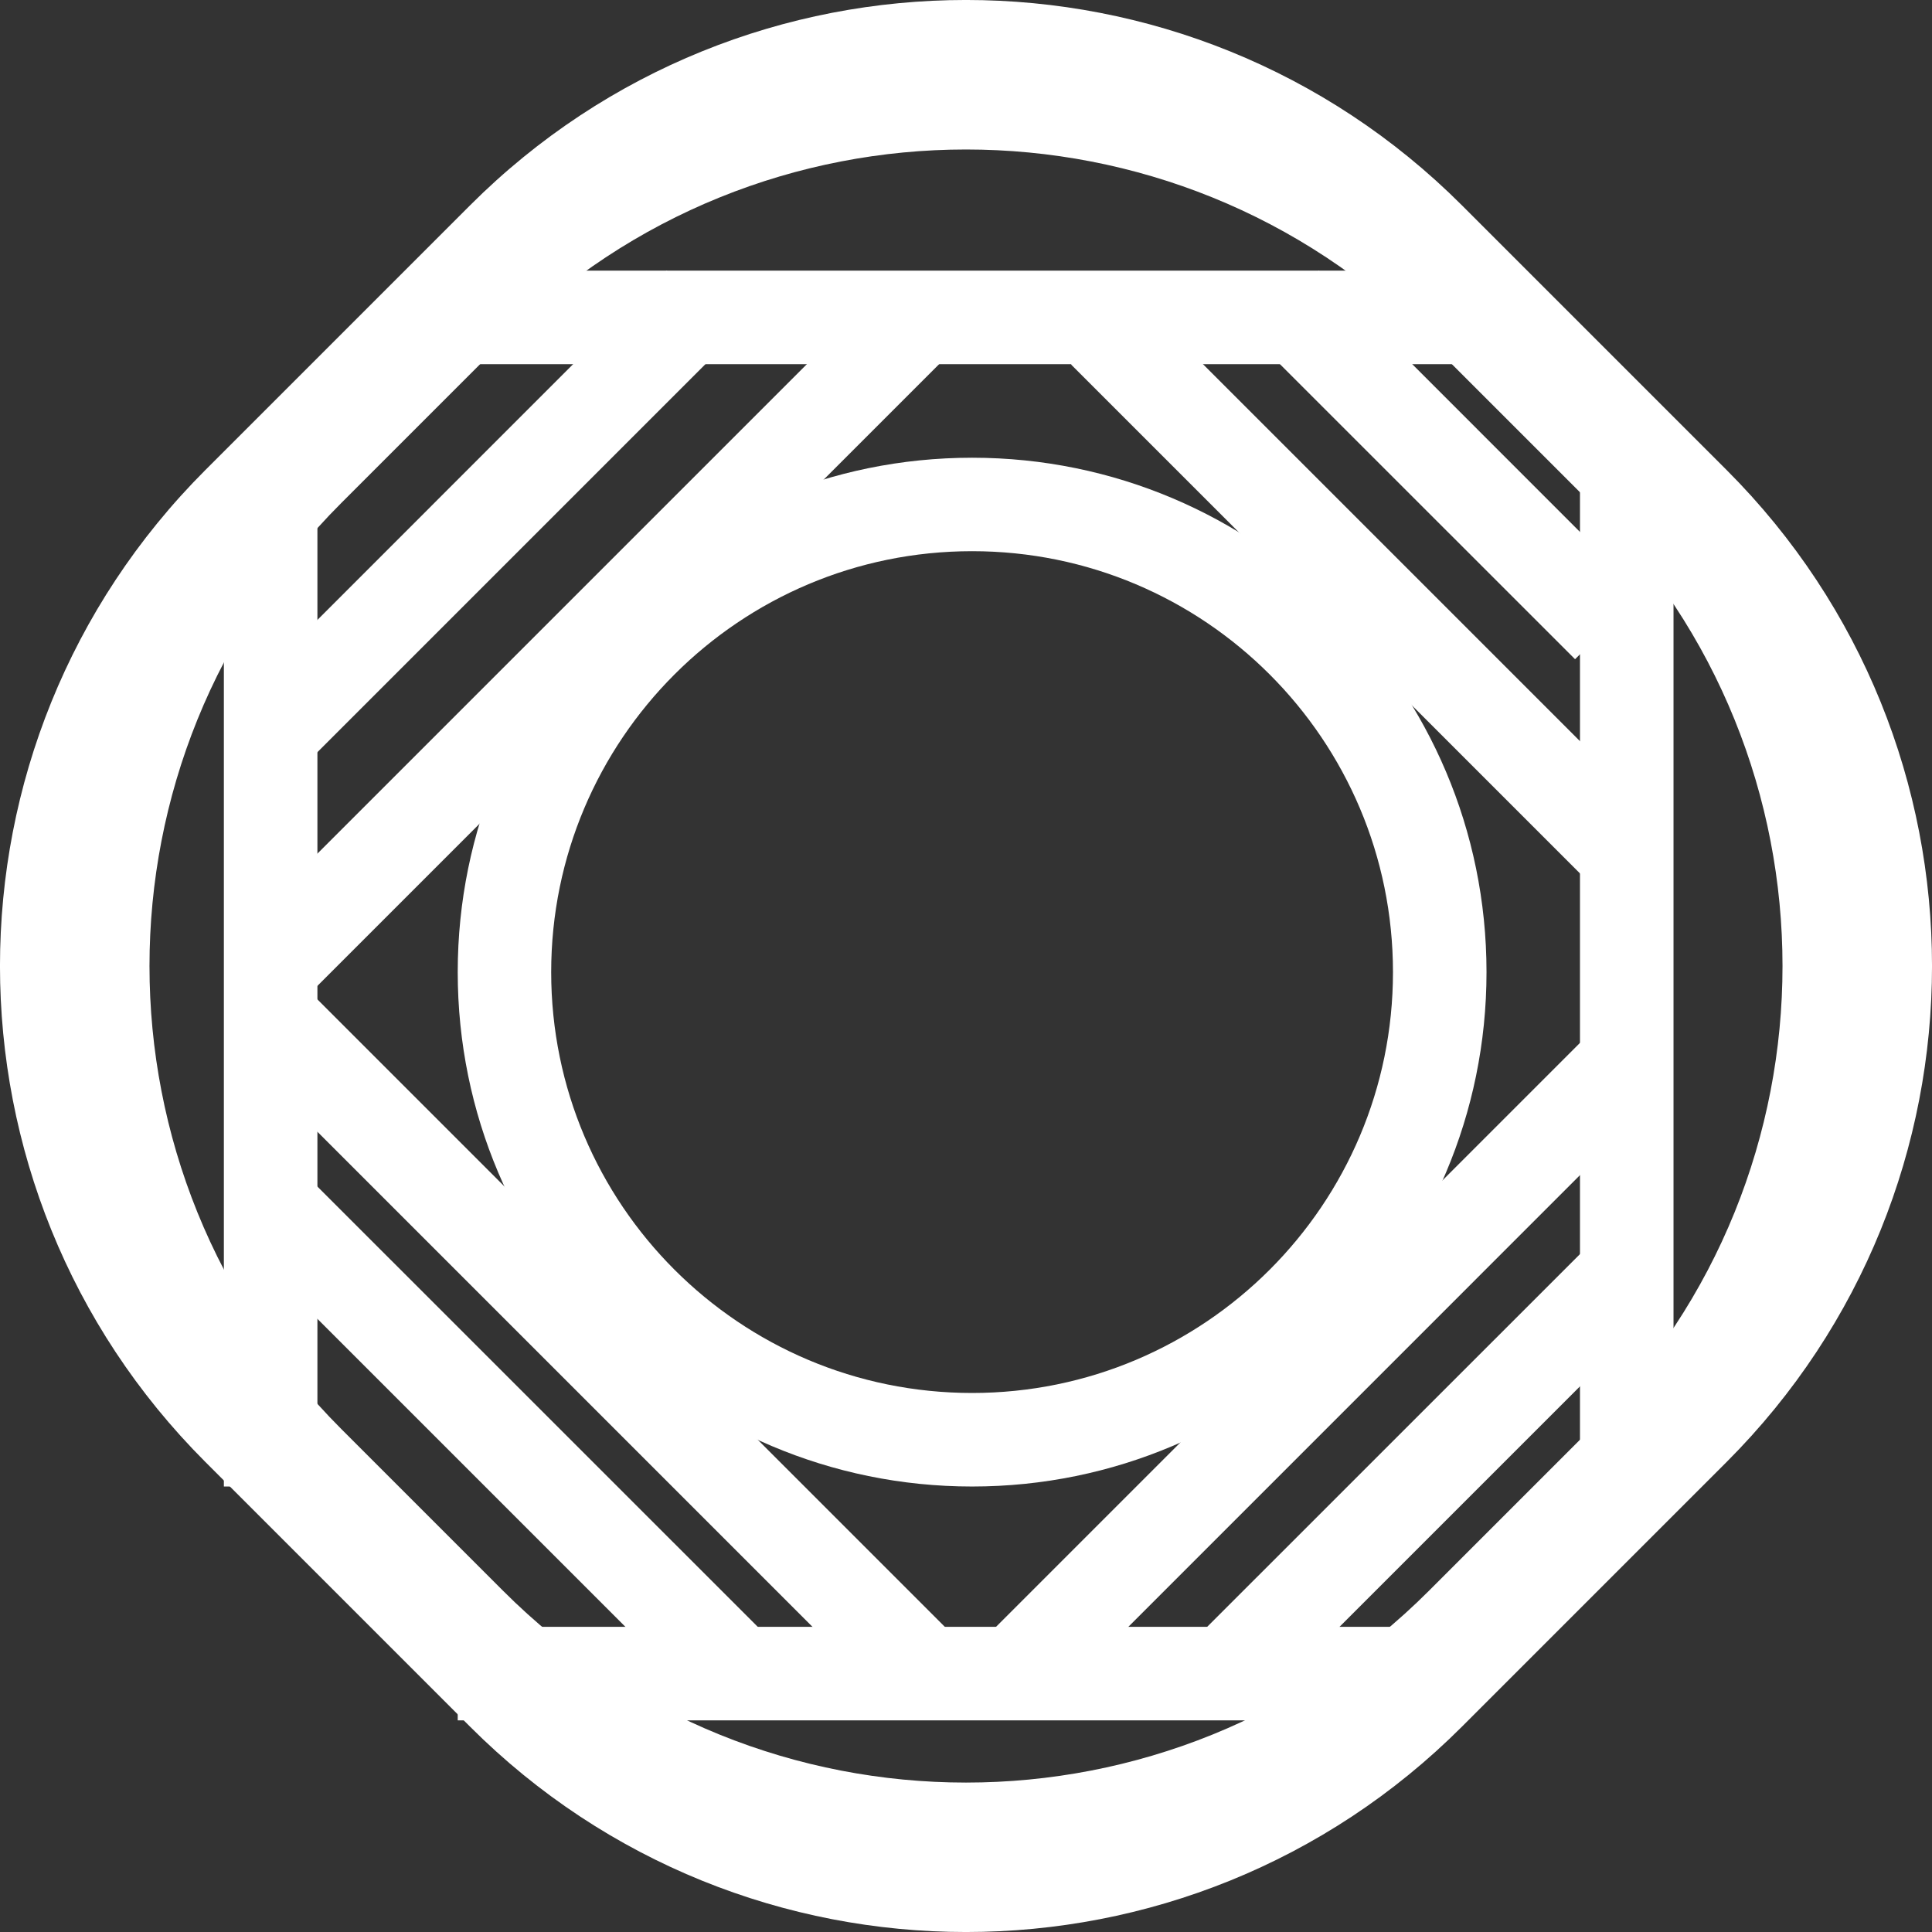
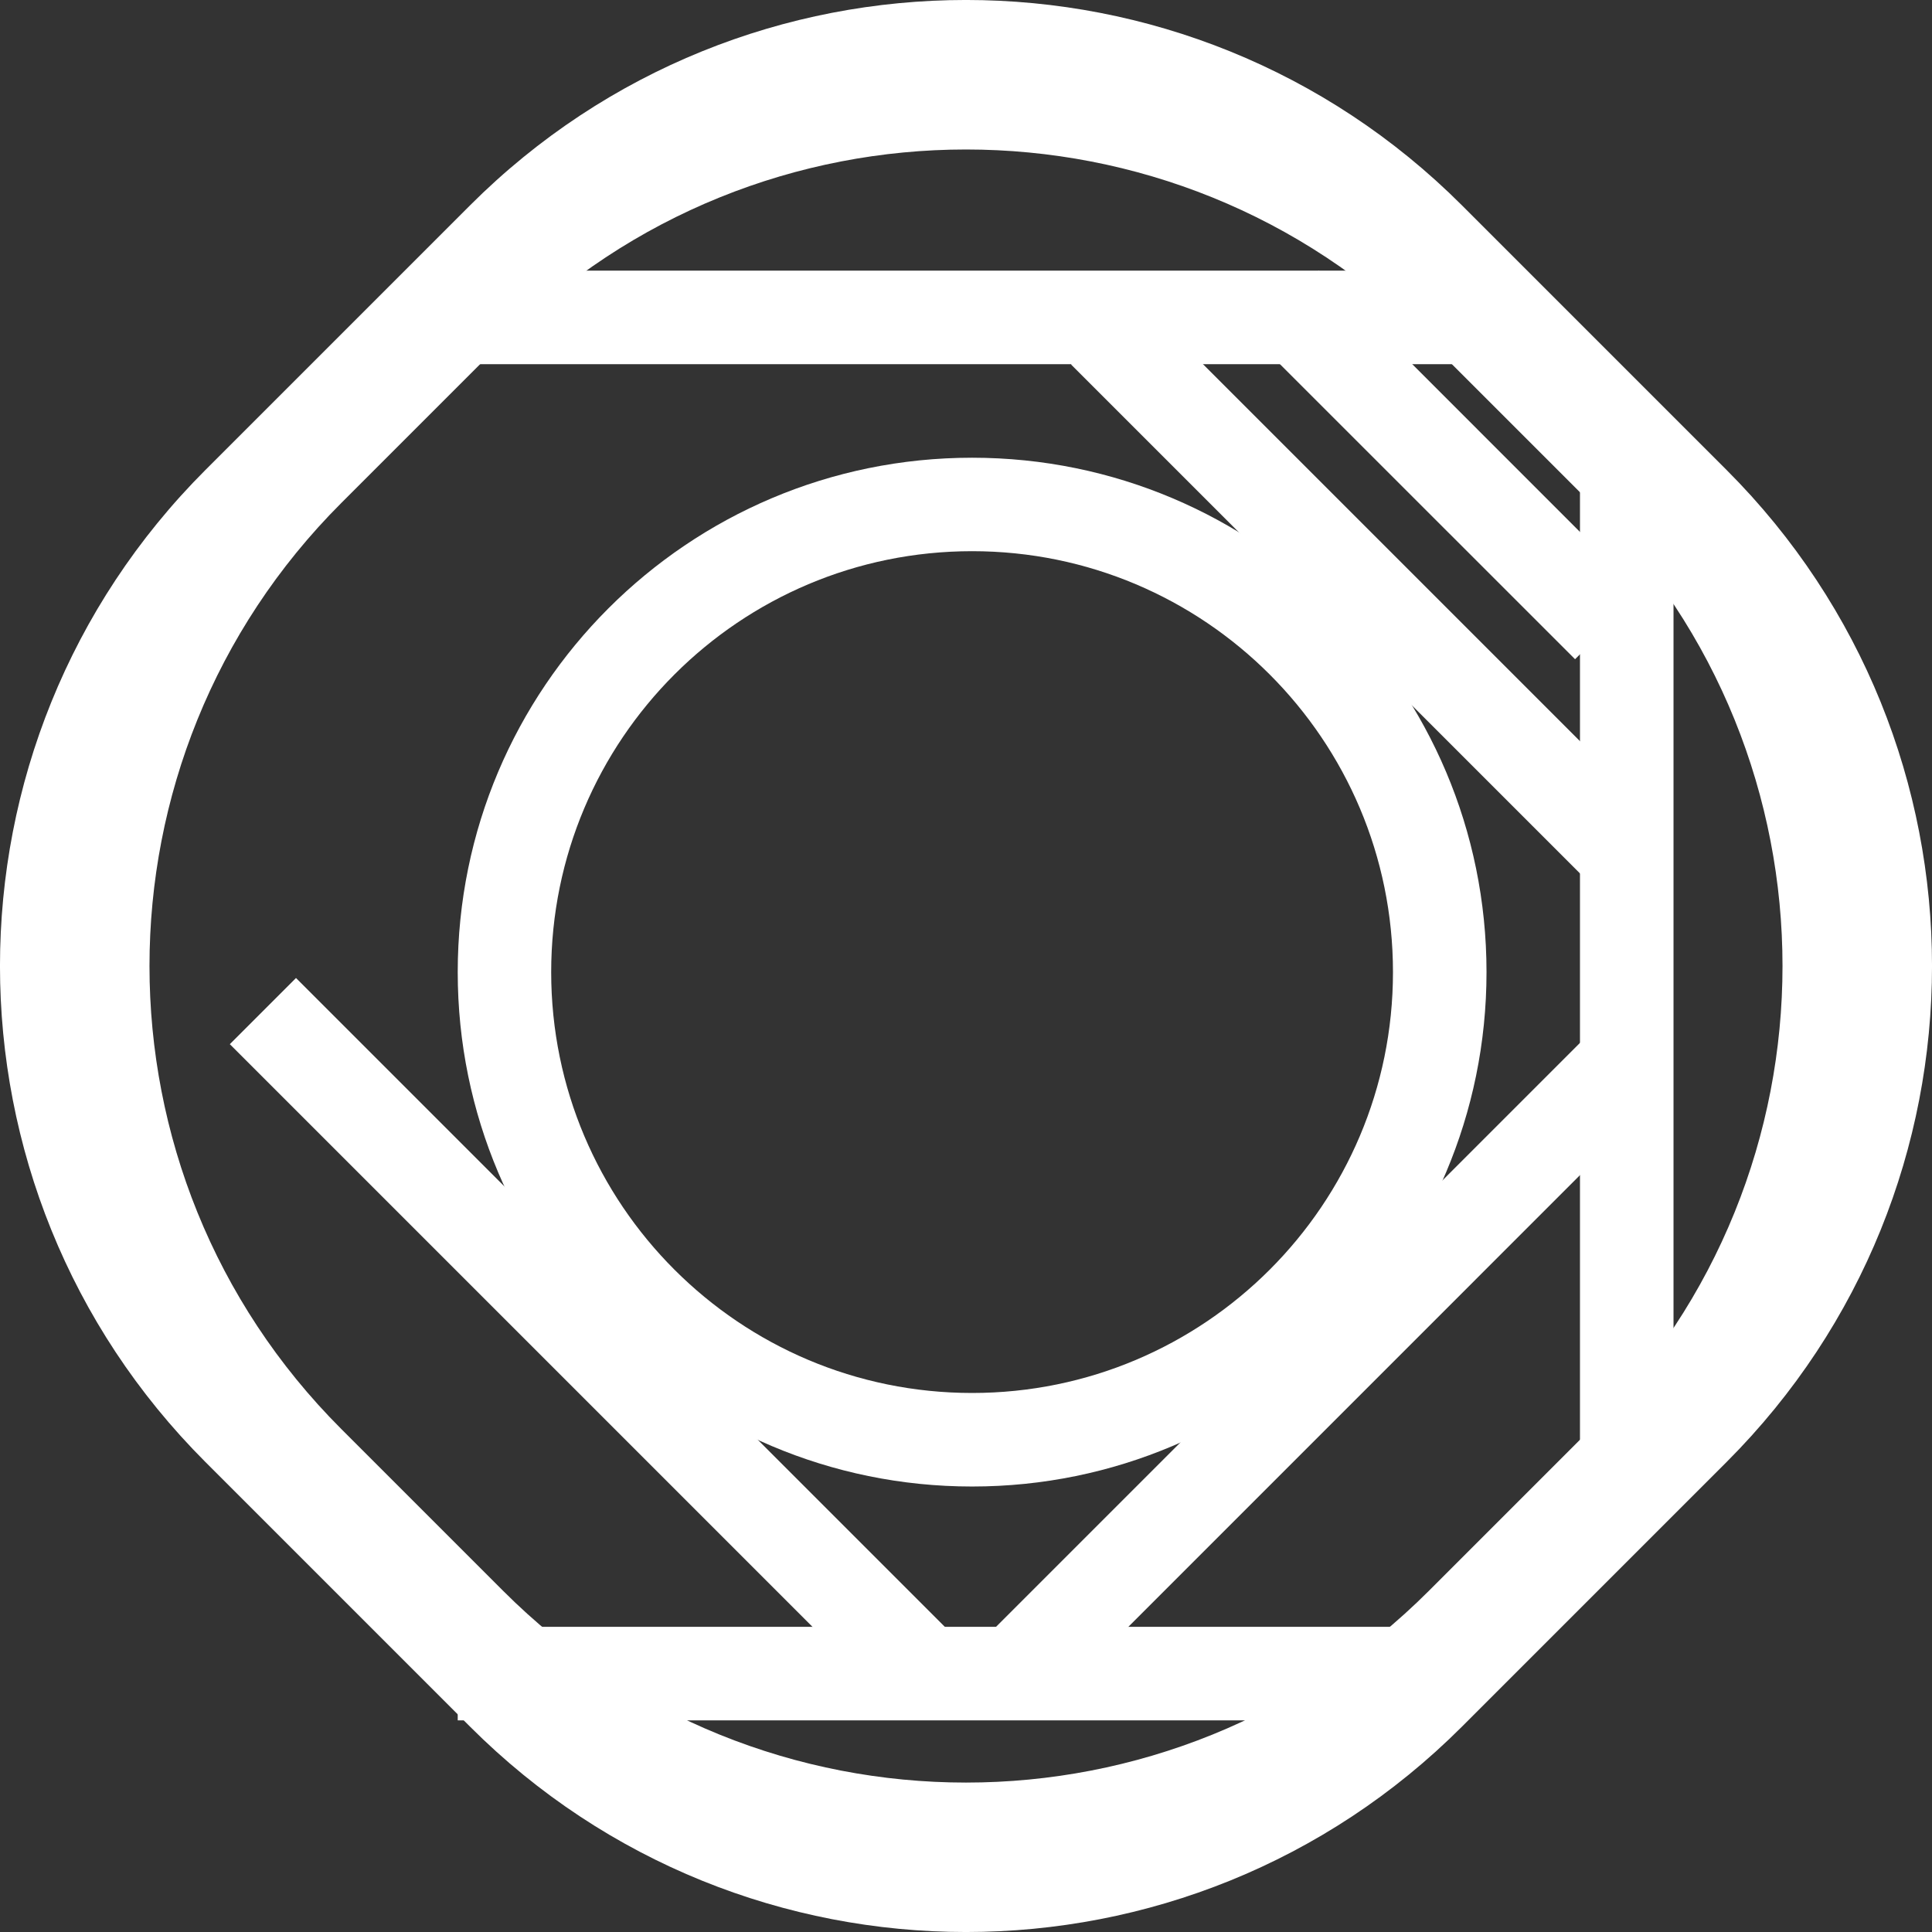
<svg xmlns="http://www.w3.org/2000/svg" width="24" height="24" viewBox="0 0 24 24" fill="none">
  <rect x="0" y="0" width="24" height="24" fill="#333333" stroke="none" />
  <path fill-rule="evenodd" clip-rule="evenodd" d="M18.162 2.552C14.759 -0.851 9.241 -0.851 5.838 2.552L2.552 5.838C-0.851 9.241 -0.851 14.759 2.552 18.162L5.838 21.448C9.241 24.851 14.759 24.851 18.162 21.448L21.448 18.162C24.851 14.759 24.851 9.241 21.448 5.838L18.162 2.552ZM17.751 4.239C14.575 1.063 9.425 1.063 6.249 4.239L4.239 6.249C1.063 9.425 1.063 14.575 4.239 17.751L6.249 19.761C9.425 22.938 14.575 22.938 17.751 19.761L19.761 17.751C22.937 14.575 22.937 9.425 19.761 6.249L17.751 4.239Z" fill="white" style="fill:white;fill:white;fill-opacity:1;" />
  <path fill-rule="evenodd" clip-rule="evenodd" d="M12.076 18.466C15.605 18.466 18.466 15.605 18.466 12.076C18.466 8.547 15.605 5.686 12.076 5.686C8.547 5.686 5.686 8.547 5.686 12.076C5.686 15.605 8.547 18.466 12.076 18.466ZM12.076 17.304C14.963 17.304 17.304 14.963 17.304 12.076C17.304 9.188 14.963 6.847 12.076 6.847C9.188 6.847 6.847 9.188 6.847 12.076C6.847 14.963 9.188 17.304 12.076 17.304Z" fill="white" style="fill:white;fill:white;fill-opacity:1;" />
-   <path d="M2.781 18.466V5.686H3.943V18.466H2.781Z" fill="white" style="fill:white;fill:white;fill-opacity:1;" />
  <path d="M19.627 18.466V5.686H20.789V18.466H19.627Z" fill="white" style="fill:white;fill:white;fill-opacity:1;" />
  <path d="M17.885 21.371H5.686V20.209H17.885V21.371Z" fill="white" style="fill:white;fill:white;fill-opacity:1;" />
  <path d="M18.466 4.524H5.686V3.362H18.466V4.524Z" fill="white" style="fill:white;fill:white;fill-opacity:1;" />
-   <path d="M9.104 4.183L3.796 9.491L2.975 8.669L8.282 3.361L9.104 4.183Z" fill="white" style="fill:white;fill:white;fill-opacity:1;" />
-   <path d="M11.73 4.46L3.88 12.31L3.059 11.488L10.908 3.639L11.73 4.46Z" fill="white" style="fill:white;fill:white;fill-opacity:1;" />
  <path d="M20.747 13.478L12.898 21.328L12.076 20.506L19.926 12.656L20.747 13.478Z" fill="white" style="fill:white;fill:white;fill-opacity:1;" />
  <path d="M3.677 12.149L12.034 20.506L11.212 21.328L2.855 12.971L3.677 12.149Z" fill="white" style="fill:white;fill:white;fill-opacity:1;" />
  <path d="M14.126 3.706L20.68 10.26L19.859 11.082L13.305 4.528L14.126 3.706Z" fill="white" style="fill:white;fill:white;fill-opacity:1;" />
-   <path d="M20.466 16.383L15.802 21.047L14.98 20.225L19.644 15.562L20.466 16.383Z" fill="white" style="fill:white;fill:white;fill-opacity:1;" />
-   <path d="M3.866 14.663L9.42 20.216L8.598 21.038L3.045 15.485L3.866 14.663Z" fill="white" style="fill:white;fill:white;fill-opacity:1;" />
  <path d="M16.382 3.362L20.387 7.368L19.566 8.189L15.56 4.184L16.382 3.362Z" fill="white" style="fill:white;fill:white;fill-opacity:1;" />
</svg>